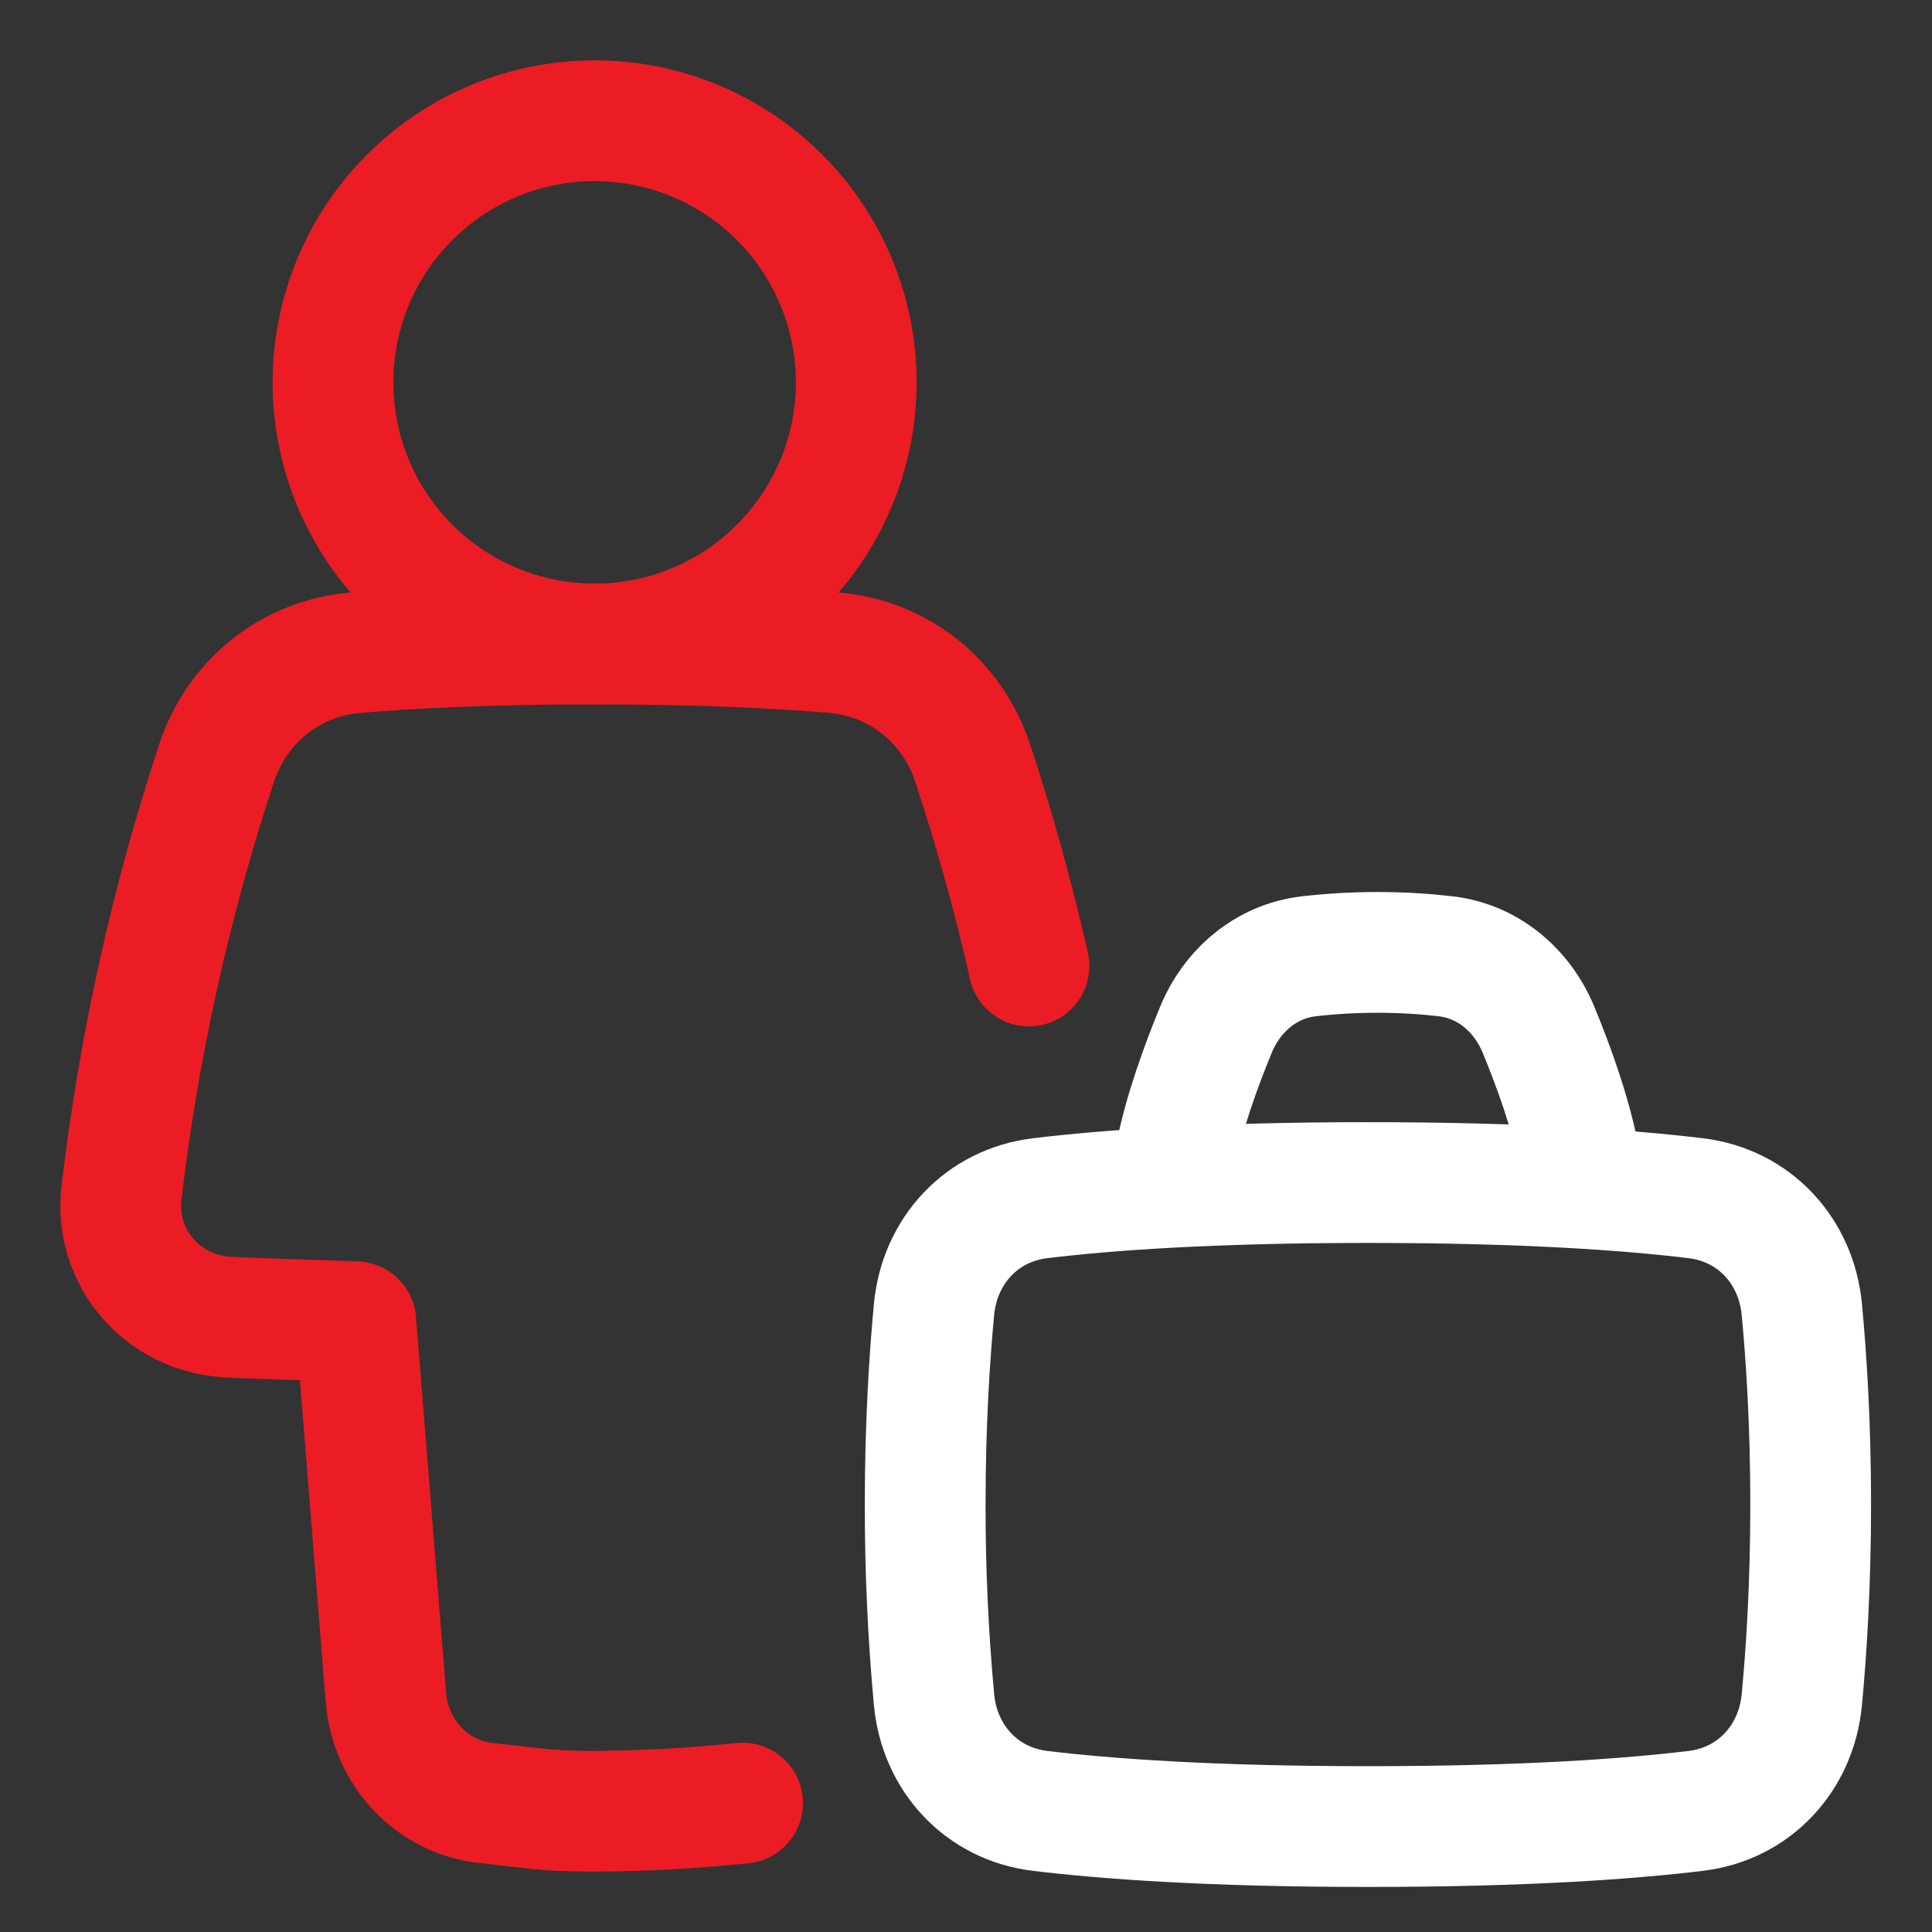
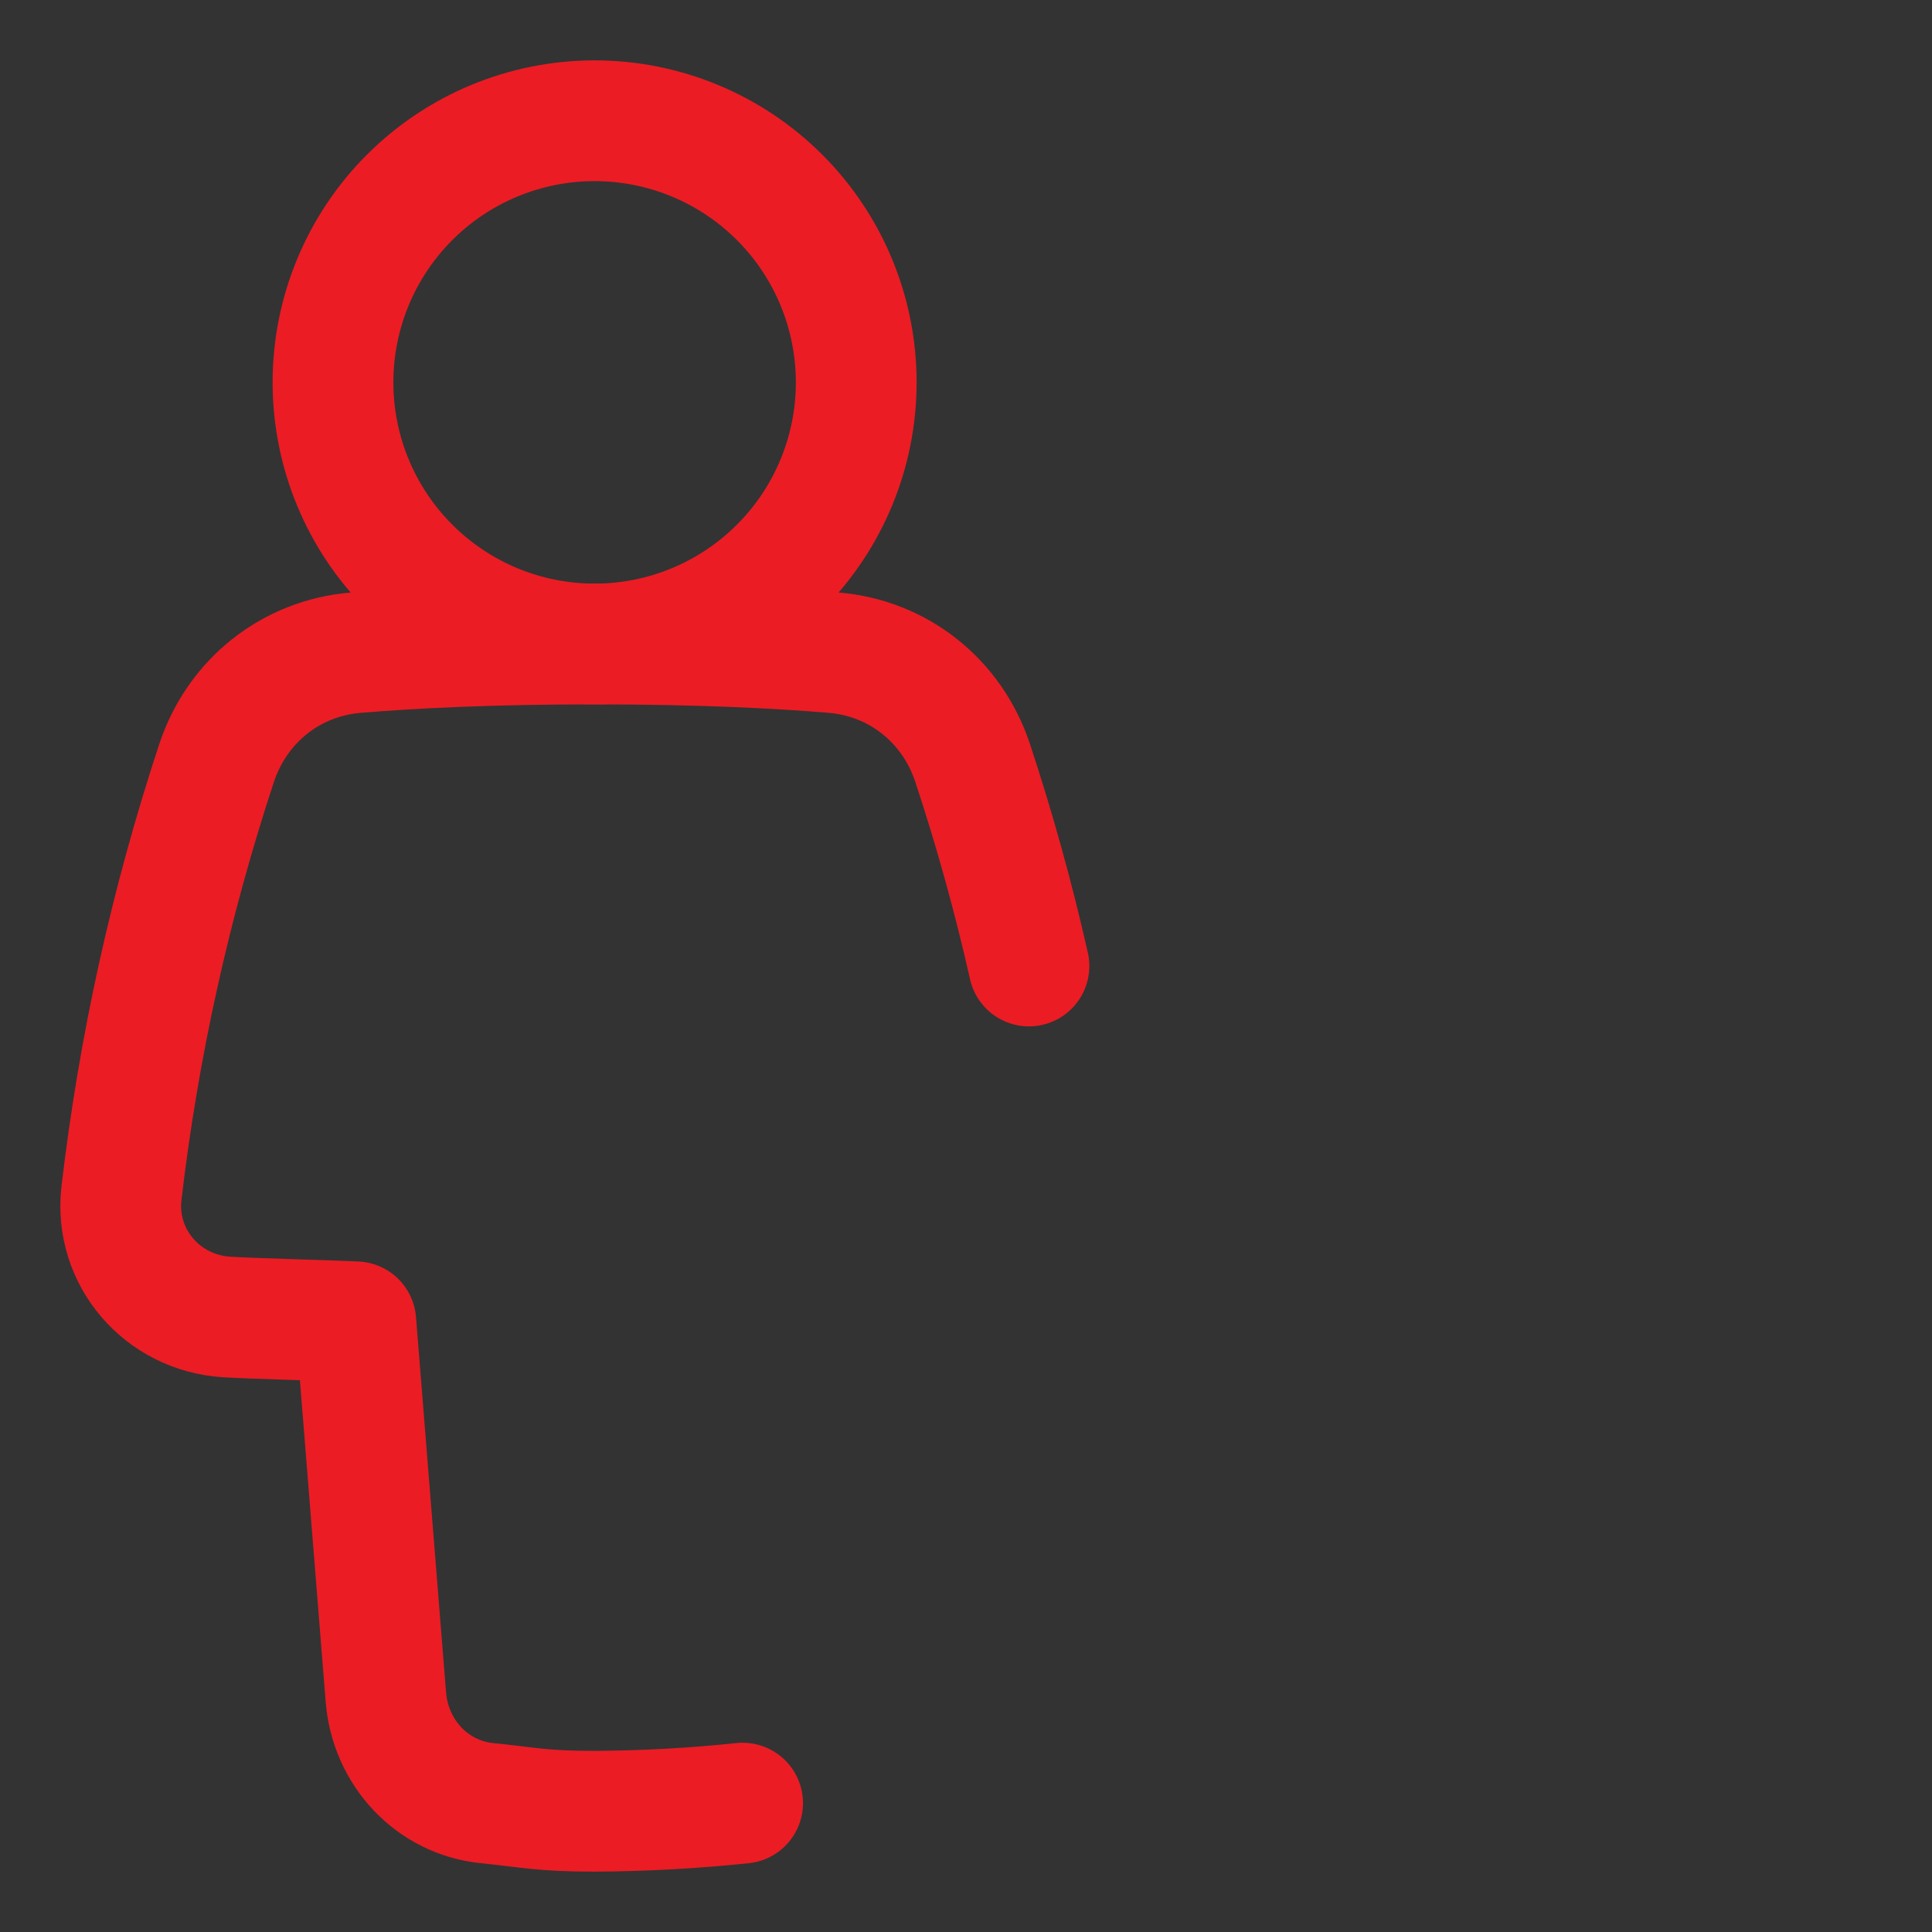
<svg xmlns="http://www.w3.org/2000/svg" width="118" height="118" viewBox="0 0 118 118" fill="none">
  <rect x="0" y="0" width="118" height="118" fill="#333333" stroke="none" />
  <path d="M45.356 110.129C42.354 110.444 39.338 110.61 36.32 110.625C33.099 110.625 32.342 110.392 29.739 110.129C26.371 109.784 23.839 107.031 23.568 103.656L21.732 80.732C19.706 80.638 15.429 80.535 13.846 80.437C9.907 80.189 6.967 76.786 7.42 72.865C8.467 63.937 10.413 55.137 13.229 46.6C14.485 42.815 17.752 40.194 21.73 39.864C25.095 39.579 29.889 39.334 36.32 39.334C42.751 39.334 47.544 39.579 50.907 39.862C54.88 40.191 58.15 42.812 59.406 46.598C60.752 50.674 61.9 54.813 62.845 59" stroke="#EC1C24" stroke-width="7.375" stroke-linecap="round" stroke-linejoin="round" />
  <path d="M52.296 23.354C52.296 27.592 50.613 31.657 47.616 34.653C44.619 37.65 40.555 39.333 36.317 39.333C32.079 39.333 28.015 37.65 25.018 34.653C22.021 31.657 20.338 27.592 20.338 23.354C20.338 19.116 22.021 15.052 25.018 12.055C28.015 9.059 32.079 7.375 36.317 7.375C40.555 7.375 44.619 9.059 47.616 12.055C50.613 15.052 52.296 19.116 52.296 23.354Z" stroke="#EC1C24" stroke-width="7.375" stroke-linecap="round" stroke-linejoin="round" />
-   <path d="M71.824 70.461C72.336 67.901 73.361 65.087 74.258 62.909C75.249 60.499 77.323 58.717 79.912 58.41C81.308 58.25 82.711 58.169 84.116 58.169C85.731 58.169 87.142 58.27 88.32 58.41C90.908 58.717 92.983 60.499 93.974 62.909C94.871 65.087 95.896 67.899 96.407 70.461" stroke="white" stroke-width="7.375" stroke-linecap="round" stroke-linejoin="round" />
-   <path d="M57.048 79.97C57.389 76.393 59.956 73.613 63.526 73.183C67.523 72.698 73.9 72.226 83.549 72.226C93.198 72.226 99.577 72.698 103.572 73.183C107.141 73.613 109.708 76.393 110.049 79.97C110.332 82.962 110.59 87.013 110.59 91.893C110.59 96.773 110.332 100.824 110.049 103.816C109.708 107.393 107.141 110.173 103.572 110.603C99.575 111.088 93.198 111.56 83.549 111.56C73.9 111.56 67.52 111.085 63.526 110.603C59.956 110.173 57.389 107.393 57.048 103.816C56.682 99.852 56.502 95.874 56.507 91.893C56.507 87.013 56.765 82.962 57.048 79.97Z" stroke="white" stroke-width="7.375" stroke-linecap="round" stroke-linejoin="round" />
</svg>